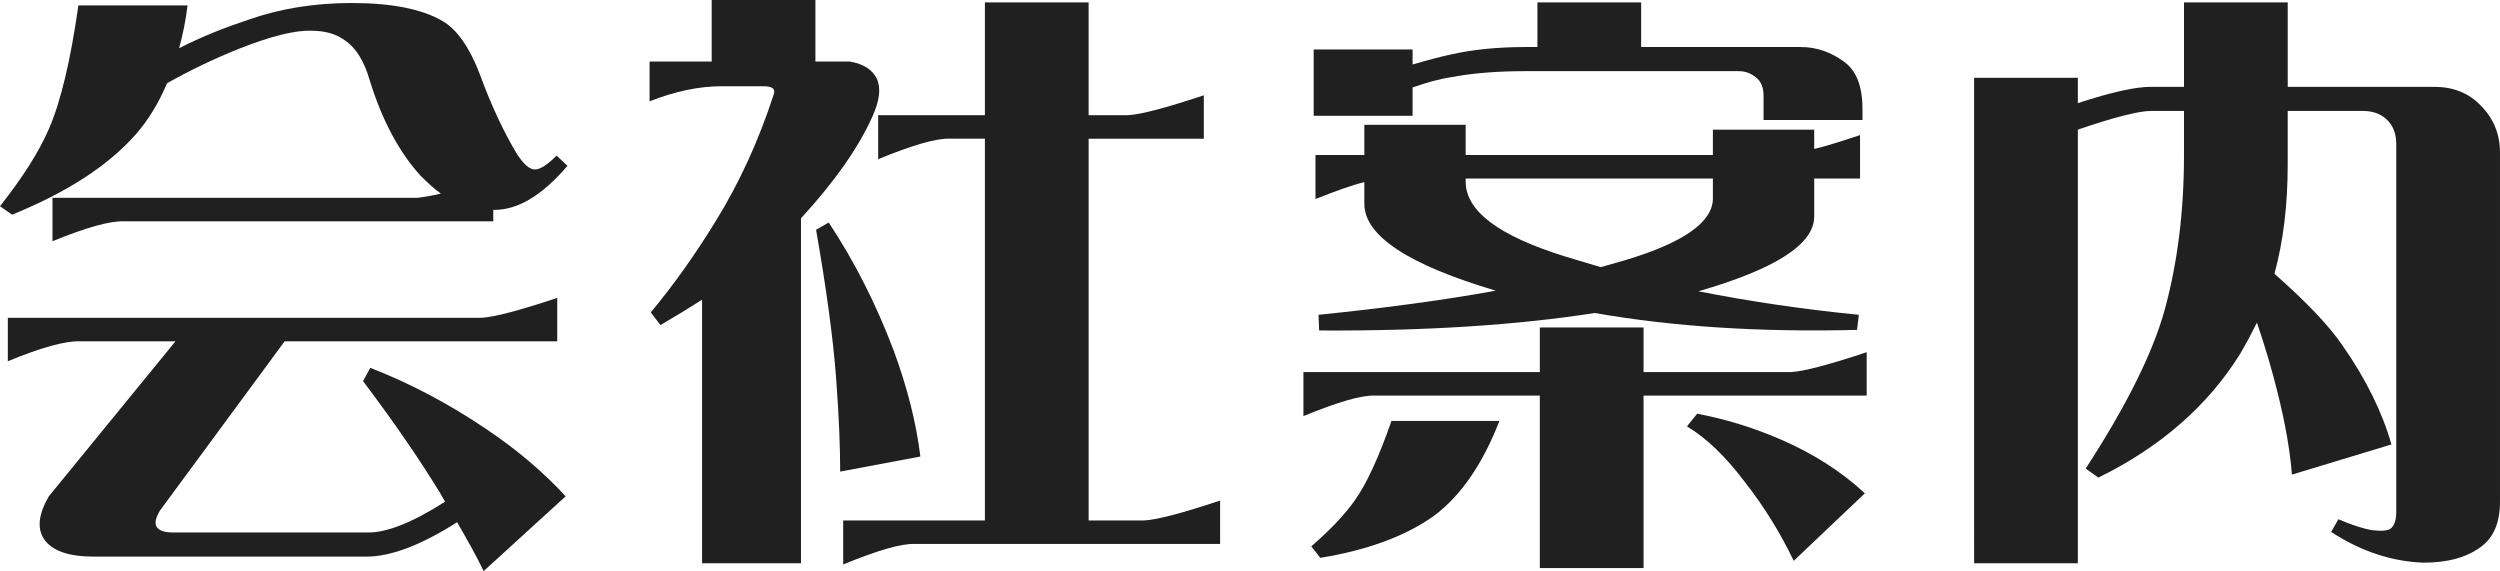
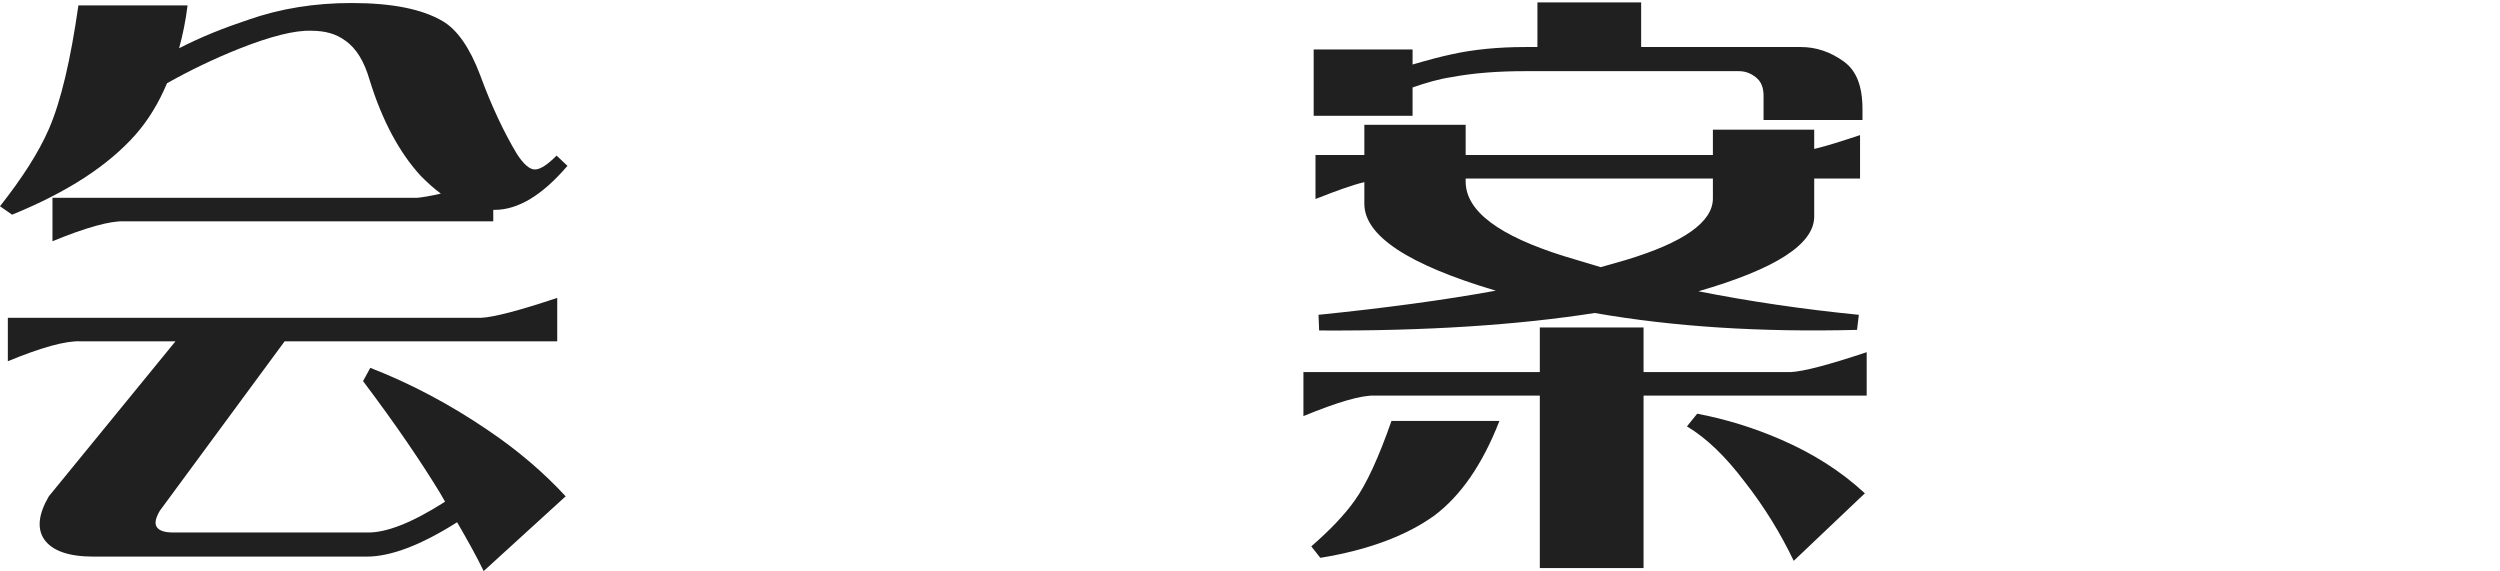
<svg xmlns="http://www.w3.org/2000/svg" id="_レイヤー_2" viewBox="0 0 165.794 37.874">
  <defs>
    <style>.cls-1{fill:#202020;}</style>
  </defs>
  <g id="_レイヤー_1-2">
    <g>
      <path class="cls-1" d="m5.199.36h7.239c-.12 1-.319,1.959-.56,2.839,1.479-.76,2.999-1.36,4.559-1.879,2.16-.76,4.439-1.12,6.879-1.12,2.68,0,4.68.4,6.039,1.2.96.56,1.8,1.76,2.48,3.56.76,2.08,1.6,3.839,2.439,5.239.439.68.84,1.04,1.199,1.04s.84-.32,1.439-.92l.721.68c-1.68,1.959-3.279,2.919-4.84,2.919h-.08v.76H8.239c-.92-.04-2.52.4-4.759,1.32v-2.879h24.195c.36-.04.88-.12,1.561-.28-.44-.32-.881-.72-1.32-1.16-1.4-1.52-2.56-3.639-3.399-6.359-.36-1.24-.88-2.12-1.64-2.64-.6-.44-1.32-.64-2.24-.64-1.08-.04-2.68.36-4.799,1.2-1.6.64-3.199,1.4-4.76,2.28-.559,1.32-1.239,2.439-2.079,3.399-1.84,2.08-4.56,3.839-8.198,5.319l-.801-.56c1.48-1.88,2.561-3.56,3.24-5.119.8-1.84,1.439-4.56,1.959-8.199Zm27.195,28.195c1.961,1.32,3.68,2.799,5.119,4.359l-5.438,4.959c-.44-.92-1.04-2-1.76-3.24-2.399,1.52-4.399,2.28-5.999,2.28H6.199c-1.68,0-2.76-.4-3.279-1.16-.479-.72-.359-1.68.32-2.84l8.398-10.278h-6.318c-.961-.04-2.561.4-4.8,1.319v-2.879h31.395c.84-.04,2.521-.48,5.04-1.32v2.88h-18.078l-8.278,11.238c-.28.48-.36.84-.2,1.08.16.24.521.36,1.08.36h12.838c1.279.04,3-.64,5.199-2.04l-.32-.56c-1.239-2.04-2.919-4.52-5.119-7.439l.48-.88c2.68,1.04,5.318,2.44,7.838,4.16Z" />
-       <path class="cls-1" d="m56.358,4.079c.92.16,1.521.56,1.8,1.16.28.64.16,1.44-.279,2.44-.92,2.08-2.52,4.359-4.76,6.799v22.876h-6.559v-17.477c-.881.56-1.8,1.12-2.76,1.68l-.641-.84c1.561-1.88,3-3.919,4.32-6.079,1.56-2.52,2.84-5.319,3.839-8.398.12-.36-.12-.52-.68-.52h-2.8c-1.439,0-3.039.32-4.759,1v-2.64h4.119V0h6.879v4.079h2.279Zm-2.239,11.158l.84-.48c1.72,2.6,3.159,5.439,4.319,8.519.88,2.399,1.479,4.719,1.759,6.999l-5.318 1c0-1.6-.08-3.719-.279-6.319-.201-2.6-.641-5.839-1.32-9.718Zm1.799,22.196v-2.919h9.398V9.198h-2.318c-.92-.04-2.52.44-4.76,1.36v-2.919h7.078V.16h6.879v7.479h2.6c.84-.04,2.52-.48,5.039-1.32v2.879h-7.639v25.316h3.68c.84-.04,2.52-.48,5.039-1.32v2.879h-20.236c-.92-.04-2.52.44-4.76,1.36Z" />
      <path class="cls-1" d="m102.117,26.235h-10.918c-.92-.04-2.52.44-4.759,1.36v-2.919h15.677v-2.959h6.88v2.959h9.758c.84-.04,2.52-.48,5.039-1.32v2.879h-14.797v11.438h-6.88v-11.438Zm-15.156,9.999c1.239-1.08,2.199-2.08,2.879-3.04.8-1.12,1.6-2.879,2.439-5.279h7.159c-1.12,2.879-2.56,4.959-4.319,6.279-1.84,1.32-4.359,2.28-7.559,2.8l-.6-.76Zm29.994-29.875c0-.56-.159-.96-.52-1.24-.36-.28-.72-.4-1.12-.4h-14.157c-1.8,0-3.439.12-4.92.4-.799.12-1.639.36-2.559.68v1.88h-6.559V3.279h6.559v1c.959-.28,1.84-.52,2.6-.68,1.439-.32,3.079-.48,4.879-.48h.8V.16h6.879v2.959h10.598c1,0,1.96.32,2.84.96.84.6,1.24,1.64,1.24,3.16v.72h-6.56v-1.6Zm-29.515,14.518c4.319-.44,8.239-.96,11.758-1.6-5.799-1.72-8.718-3.639-8.718-5.759v-1.44c-.84.2-1.92.6-3.24,1.12v-2.92h3.24v-2h6.719v2h16.396v-1.68h6.719v1.28c.84-.2,1.84-.52,3.04-.919v2.879h-3.04v2.52c0,1.84-2.56,3.479-7.679,4.959,3.439.68,6.999,1.2,10.639,1.56l-.12 1c-6.358.16-12.158-.2-17.396-1.12-5.119.8-11.199,1.2-18.277,1.16l-.04-1.04Zm20.396-3.64c3.84-1.16,5.759-2.52,5.759-4.079v-1.32h-16.396v.2c0,1.96,2.199,3.6,6.559,4.959l2.399.72,1.68-.48Zm7.839,14.678c-1.24-1.64-2.479-2.84-3.8-3.64l.68-.84c1.88.36,3.72.92,5.56,1.72,2.119.92,3.959,2.08,5.559,3.56l-4.719,4.479c-.88-1.839-1.96-3.599-3.279-5.279Z" />
-       <path class="cls-1" d="m137.799,6.839c2.199-.72,3.8-1.08,4.839-1.08h2.2V.16h6.879v5.599h9.718c1.24,0,2.28.4,3.08,1.24.84.84,1.279,1.88,1.279,3.12v23.156c0,1.399-.439,2.399-1.279,3-.92.68-2.16,1.04-3.8,1.04-2.119-.08-4.159-.76-6.119-2.04l.48-.84c.84.36,1.56.6,2.199.72.64.08,1.04.04,1.24-.08.279-.2.399-.6.399-1.12V9.558c0-.6-.16-1.12-.52-1.52-.4-.44-.96-.68-1.68-.68h-4.999v3.56c0,2.64-.28,5.039-.88,7.239,2.039,1.8,3.56,3.359,4.519,4.759,1.561,2.24,2.64,4.439,3.24,6.559l-6.6,2c-.119-1.56-.439-3.399-.959-5.479-.36-1.44-.801-2.959-1.36-4.6-.359.72-.72,1.4-1.12,2.08-2.119,3.399-5.238,6.159-9.398,8.198l-.84-.6c2.68-4.12,4.439-7.639,5.239-10.519.84-3.079,1.28-6.479,1.28-10.238v-2.959h-2.2c-.76,0-2.399.4-4.839,1.24v28.755h-6.879V5.159h6.879v1.68Z" />
    </g>
  </g>
</svg>